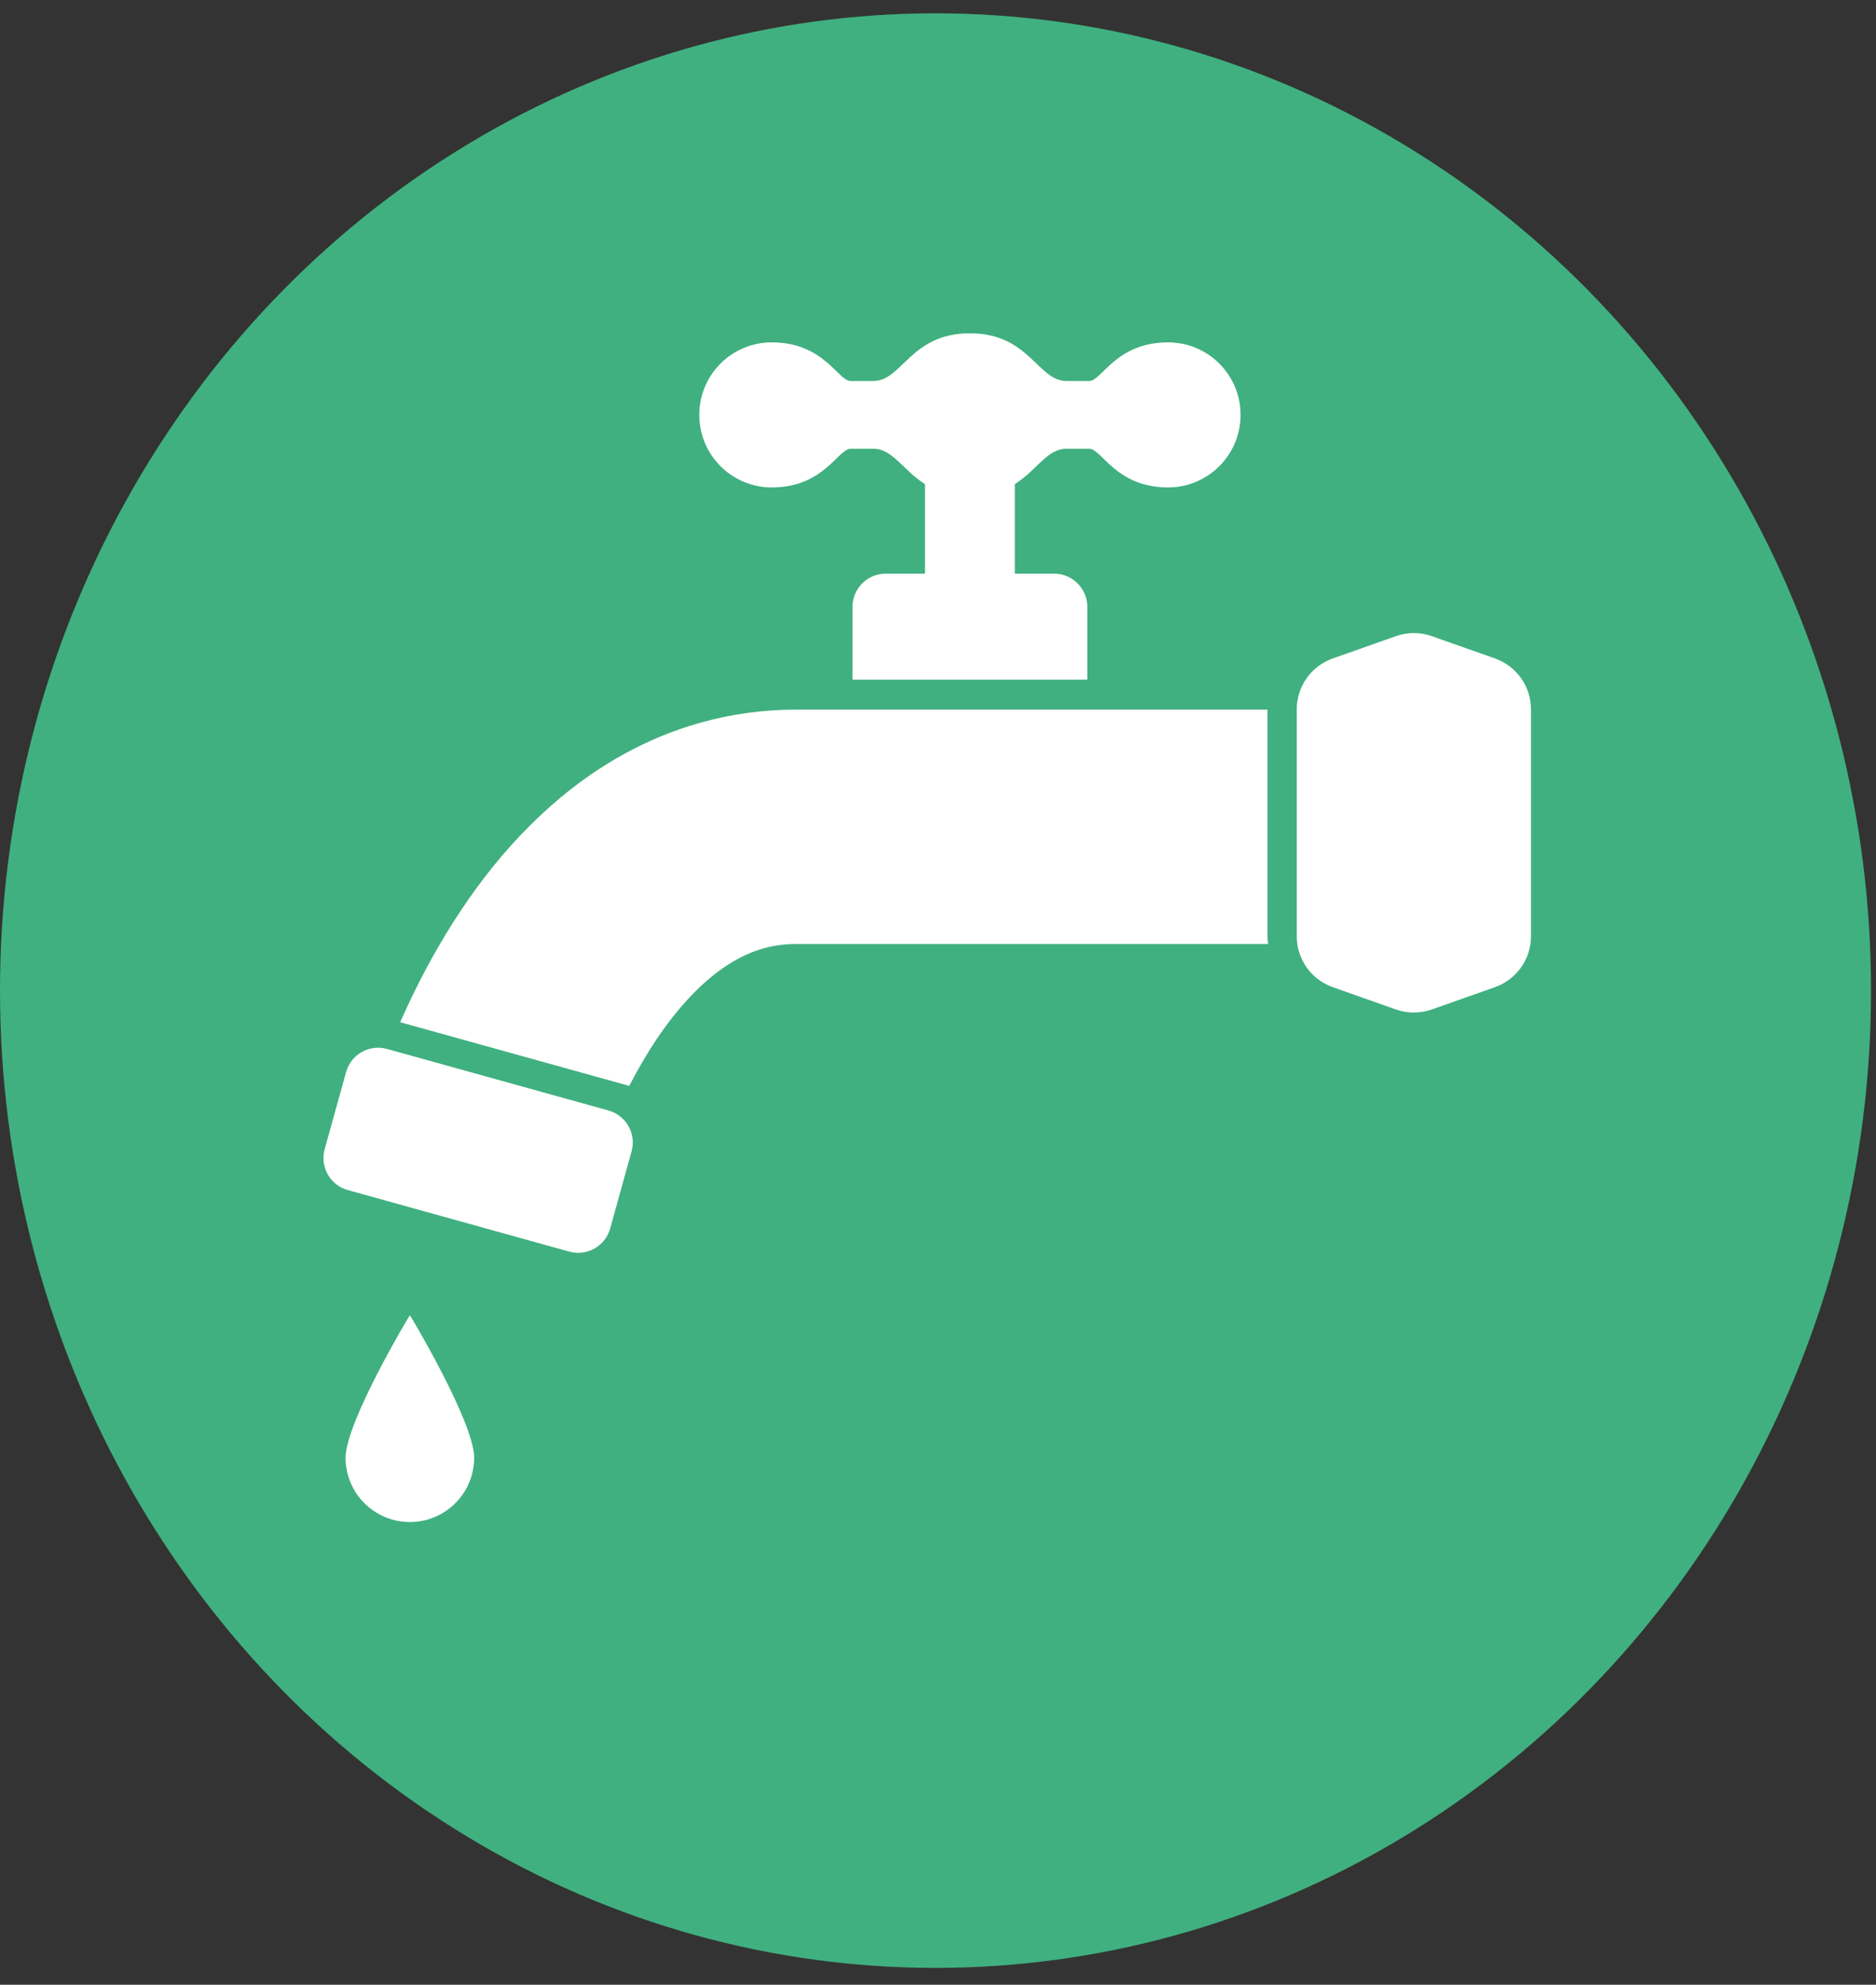
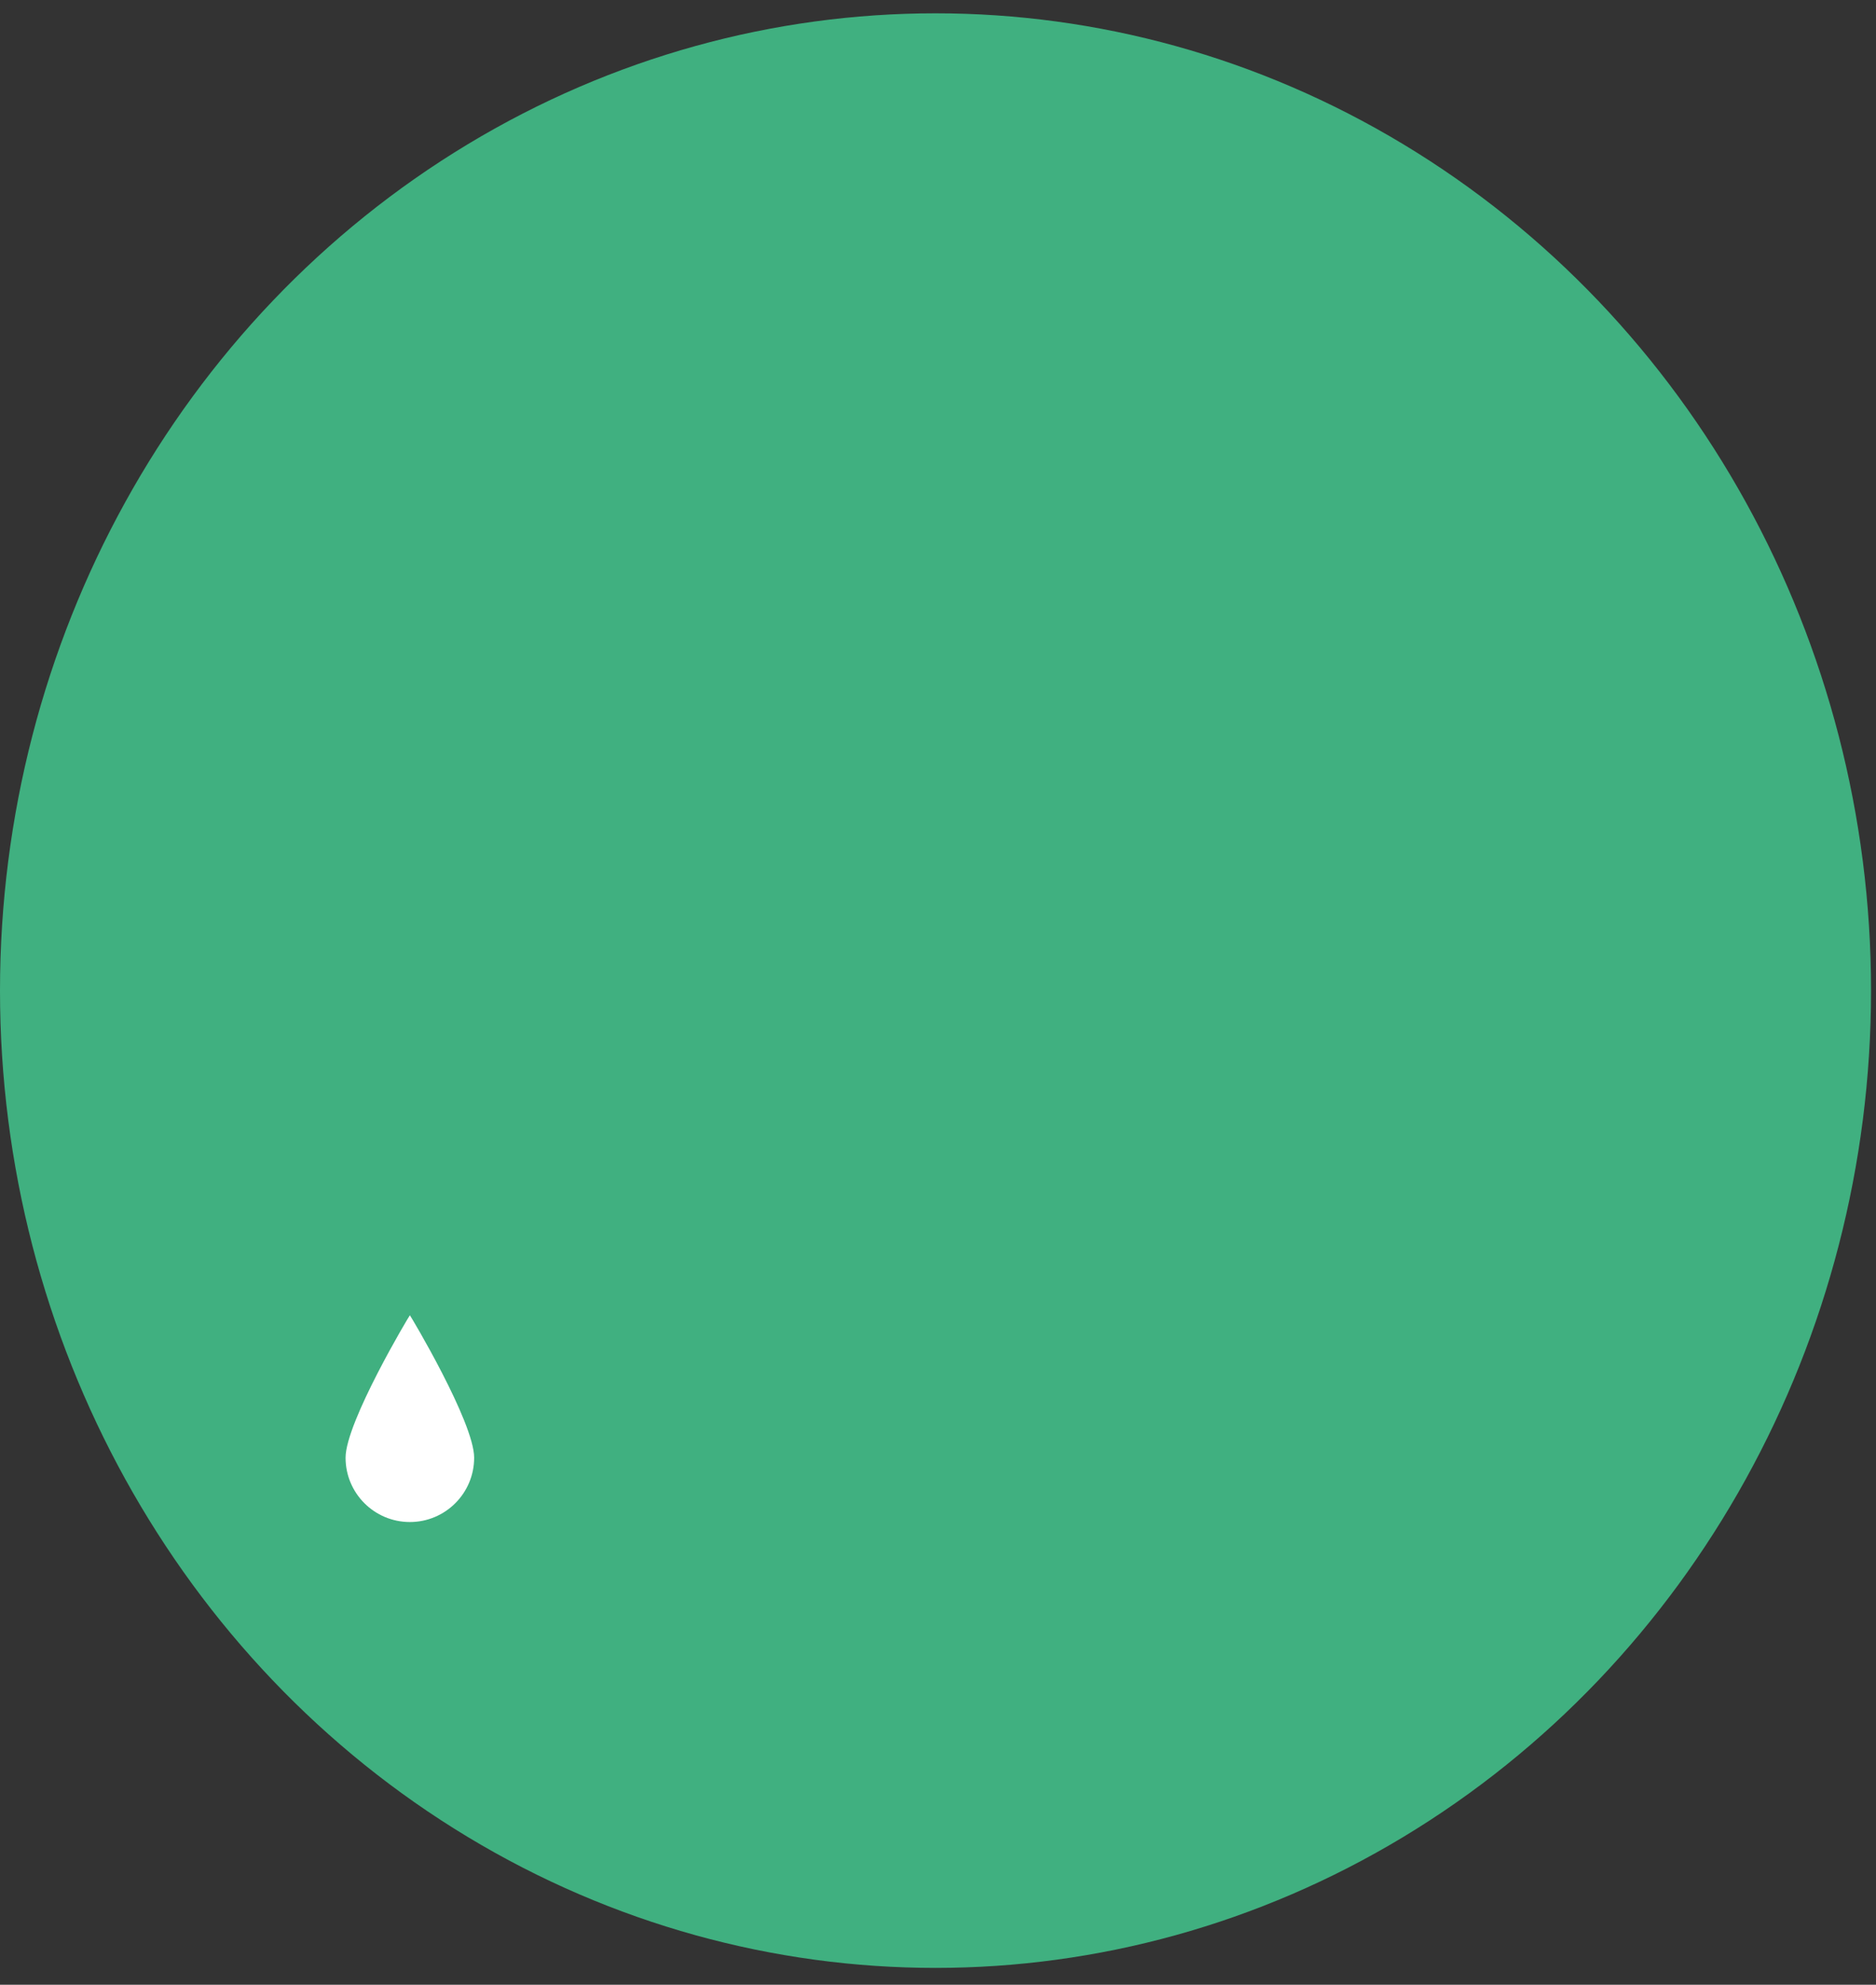
<svg xmlns="http://www.w3.org/2000/svg" width="87" height="92" viewBox="0 0 87 92" fill="none">
  <rect x="0" y="0" width="87" height="92" fill="#333333" stroke="none" />
  <ellipse cx="43.385" cy="45.918" rx="43.385" ry="45.301" fill="#40B080" />
  <g clip-path="url(#clip0_1_348)">
-     <path d="M35.79 22.594C38.221 22.594 38.856 20.801 39.454 20.801H40.499C41.398 20.801 41.865 21.785 42.896 22.442V26.591H41.073C40.223 26.591 39.534 27.28 39.534 28.131V31.505H50.424V28.131C50.424 27.28 49.735 26.591 48.884 26.591H47.063V22.442C48.093 21.785 48.562 20.801 49.461 20.801H50.507C51.103 20.801 51.739 22.594 54.169 22.594C56.026 22.594 57.531 21.089 57.531 19.232C57.531 17.373 56.026 15.87 54.169 15.87C51.739 15.87 51.103 17.661 50.507 17.661H49.461C48.115 17.661 47.74 15.449 44.98 15.449C42.219 15.449 41.845 17.661 40.499 17.661H39.454C38.856 17.661 38.221 15.87 35.79 15.87C33.934 15.87 32.429 17.373 32.429 19.232C32.429 21.088 33.934 22.594 35.79 22.594Z" fill="white" />
-     <path d="M28.218 51.475L17.946 48.622C17.126 48.394 16.278 48.875 16.05 49.693L15.057 53.268C14.829 54.087 15.308 54.935 16.128 55.163L26.4 58.017C27.219 58.245 28.068 57.766 28.296 56.947L29.289 53.372C29.518 52.553 29.037 51.704 28.218 51.475Z" fill="white" />
-     <path d="M69.331 30.522L66.401 29.488C65.862 29.297 65.274 29.297 64.735 29.488L61.806 30.522C60.806 30.876 60.138 31.821 60.138 32.882V43.399C60.138 44.459 60.806 45.405 61.807 45.758L64.735 46.792C65.274 46.981 65.862 46.981 66.401 46.792L69.33 45.758C70.331 45.405 71 44.459 71 43.399V32.882C71 31.821 70.331 30.876 69.331 30.522Z" fill="white" />
-     <path d="M58.78 32.894C52.545 32.894 42.468 32.894 36.916 32.894C35.367 32.893 33.859 33.108 32.445 33.51C29.964 34.209 27.803 35.464 26.002 36.964C23.293 39.225 21.322 42.01 19.791 44.849C19.34 45.689 18.934 46.536 18.558 47.383L29.182 50.335C29.586 49.554 30.019 48.809 30.478 48.13C31.483 46.638 32.597 45.485 33.656 44.786C34.188 44.433 34.703 44.183 35.226 44.015C35.752 43.848 36.289 43.758 36.916 43.757C42.477 43.757 52.577 43.757 58.808 43.757C58.791 43.639 58.78 43.52 58.78 43.399V32.894H58.78Z" fill="white" />
    <path d="M16.026 67.569C16.026 69.217 17.36 70.551 19.008 70.551C20.654 70.551 21.989 69.217 21.989 67.569C21.989 65.922 19.024 60.967 19.008 60.967C18.991 60.967 16.026 65.922 16.026 67.569Z" fill="white" />
  </g>
  <defs>
    <clipPath id="clip0_1_348">
      <rect width="56" height="56" fill="white" transform="translate(15 15)" />
    </clipPath>
  </defs>
</svg>